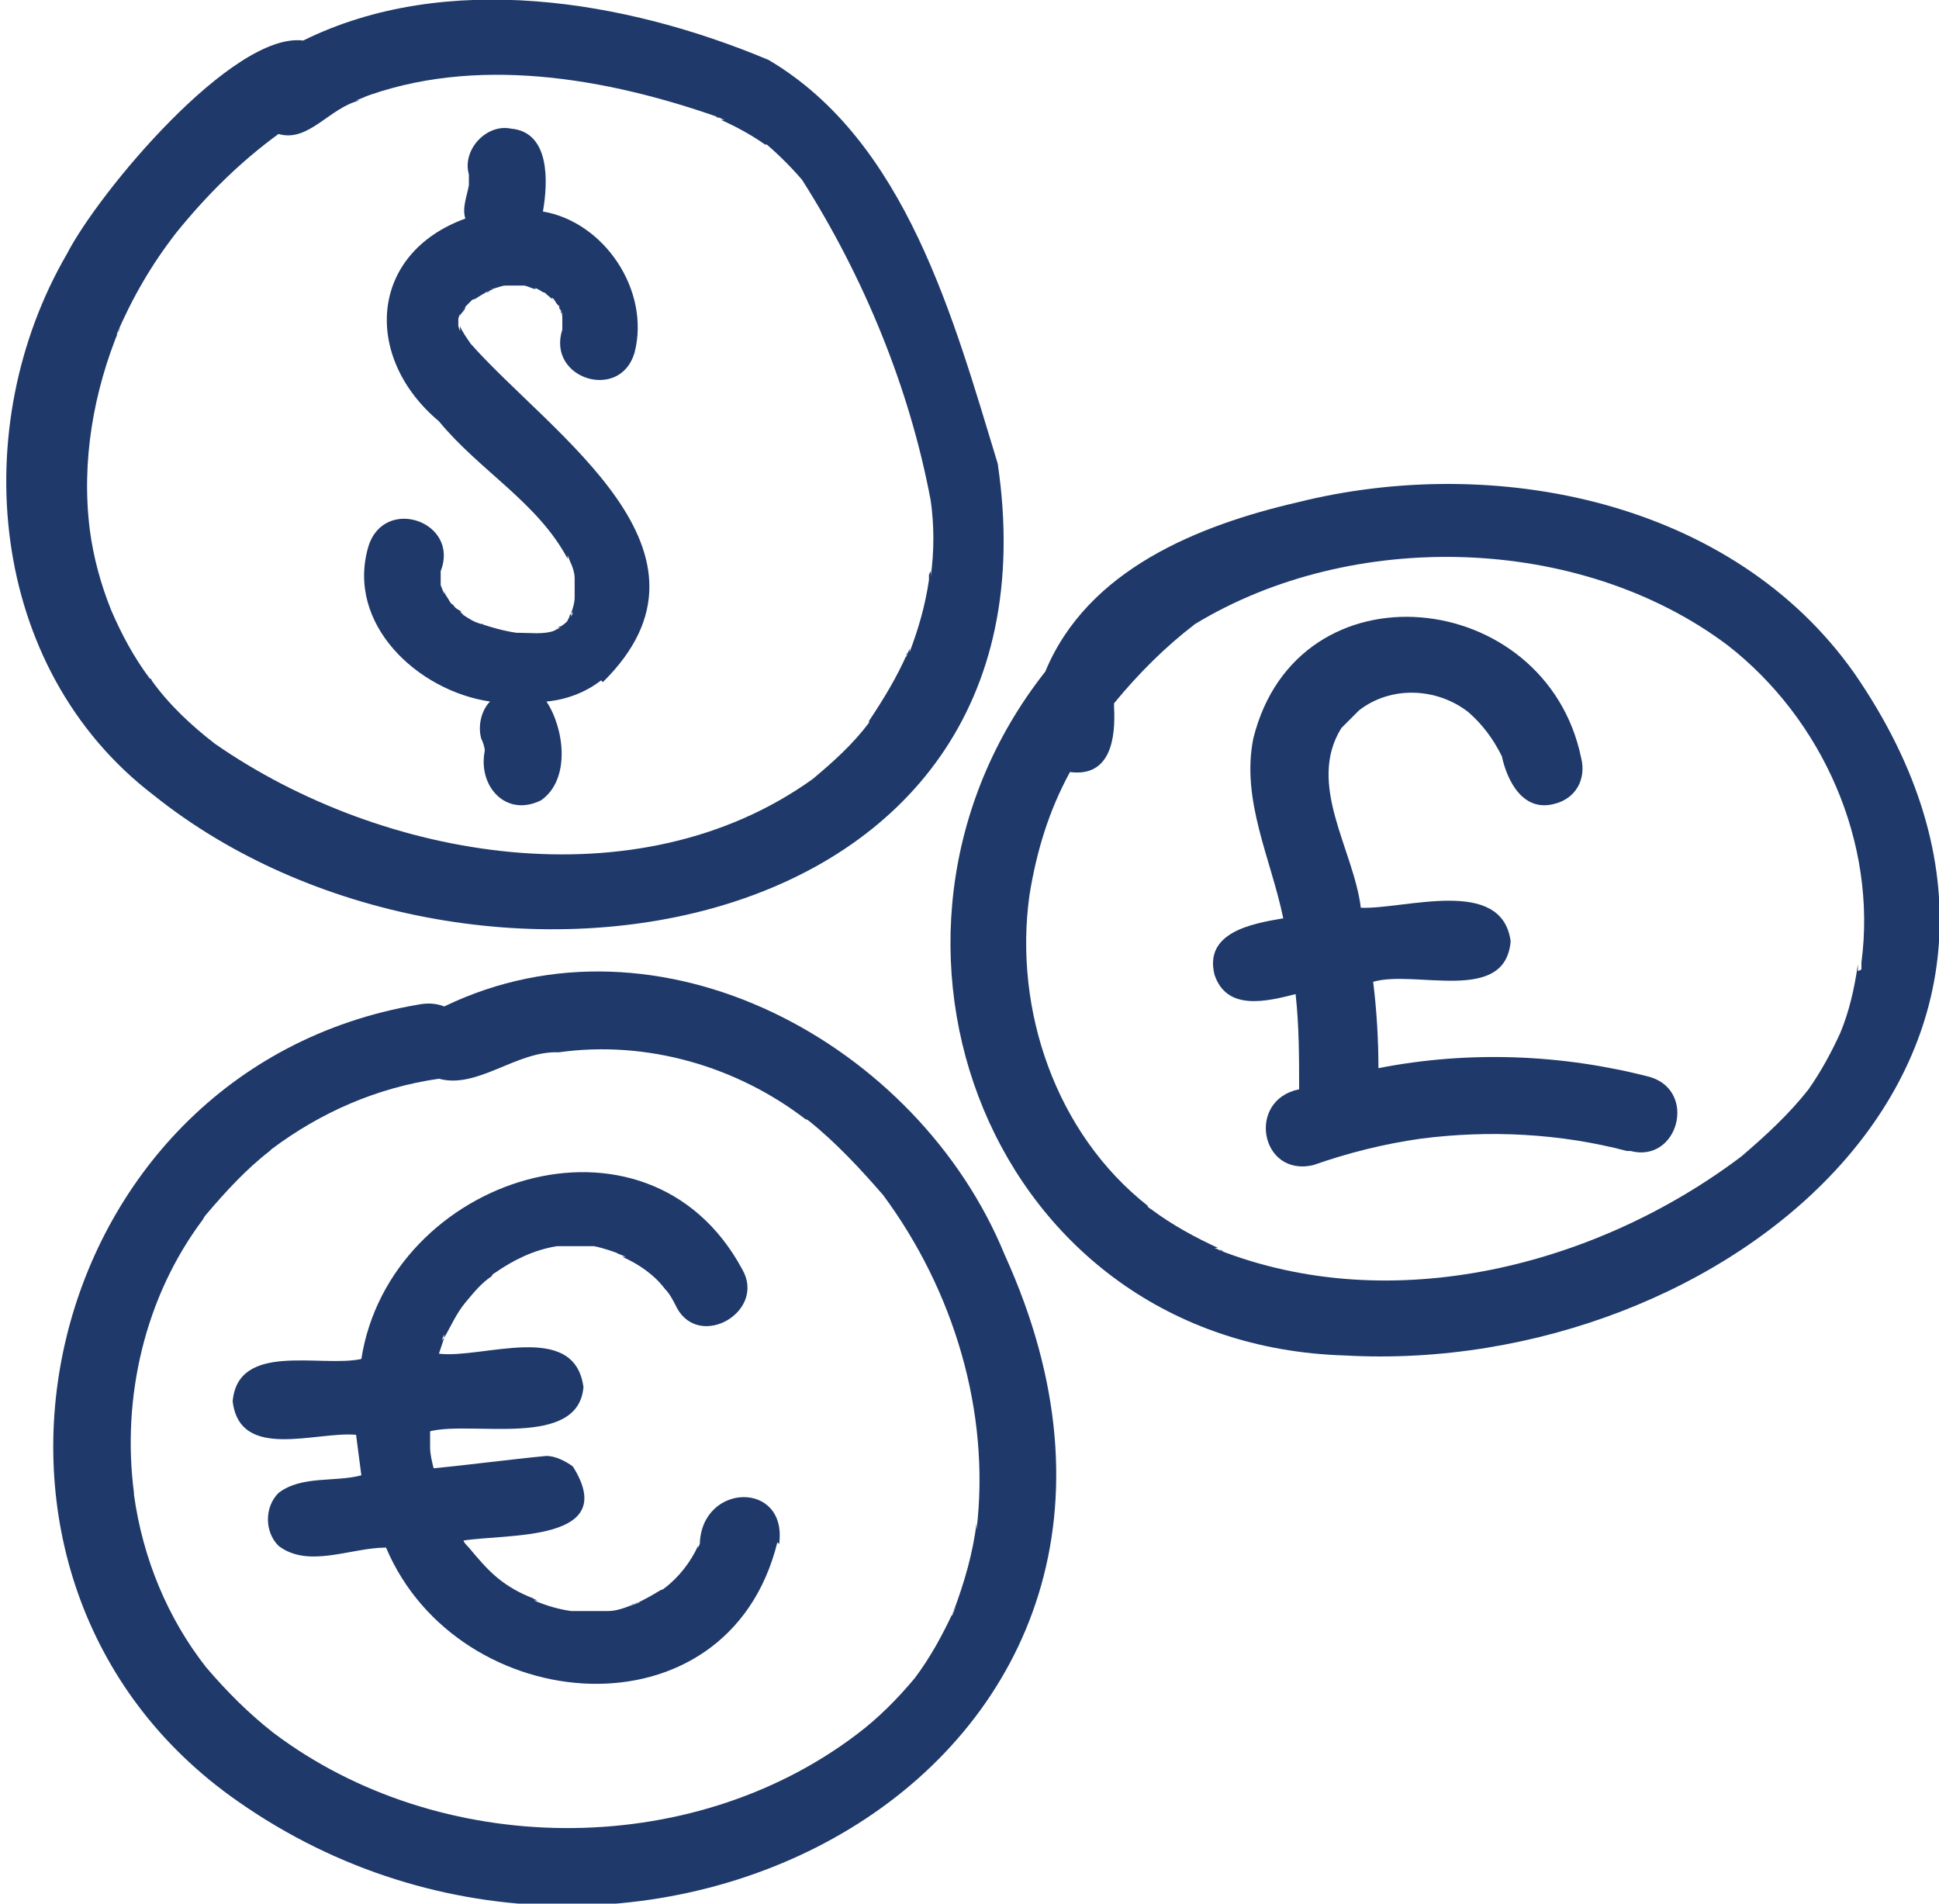
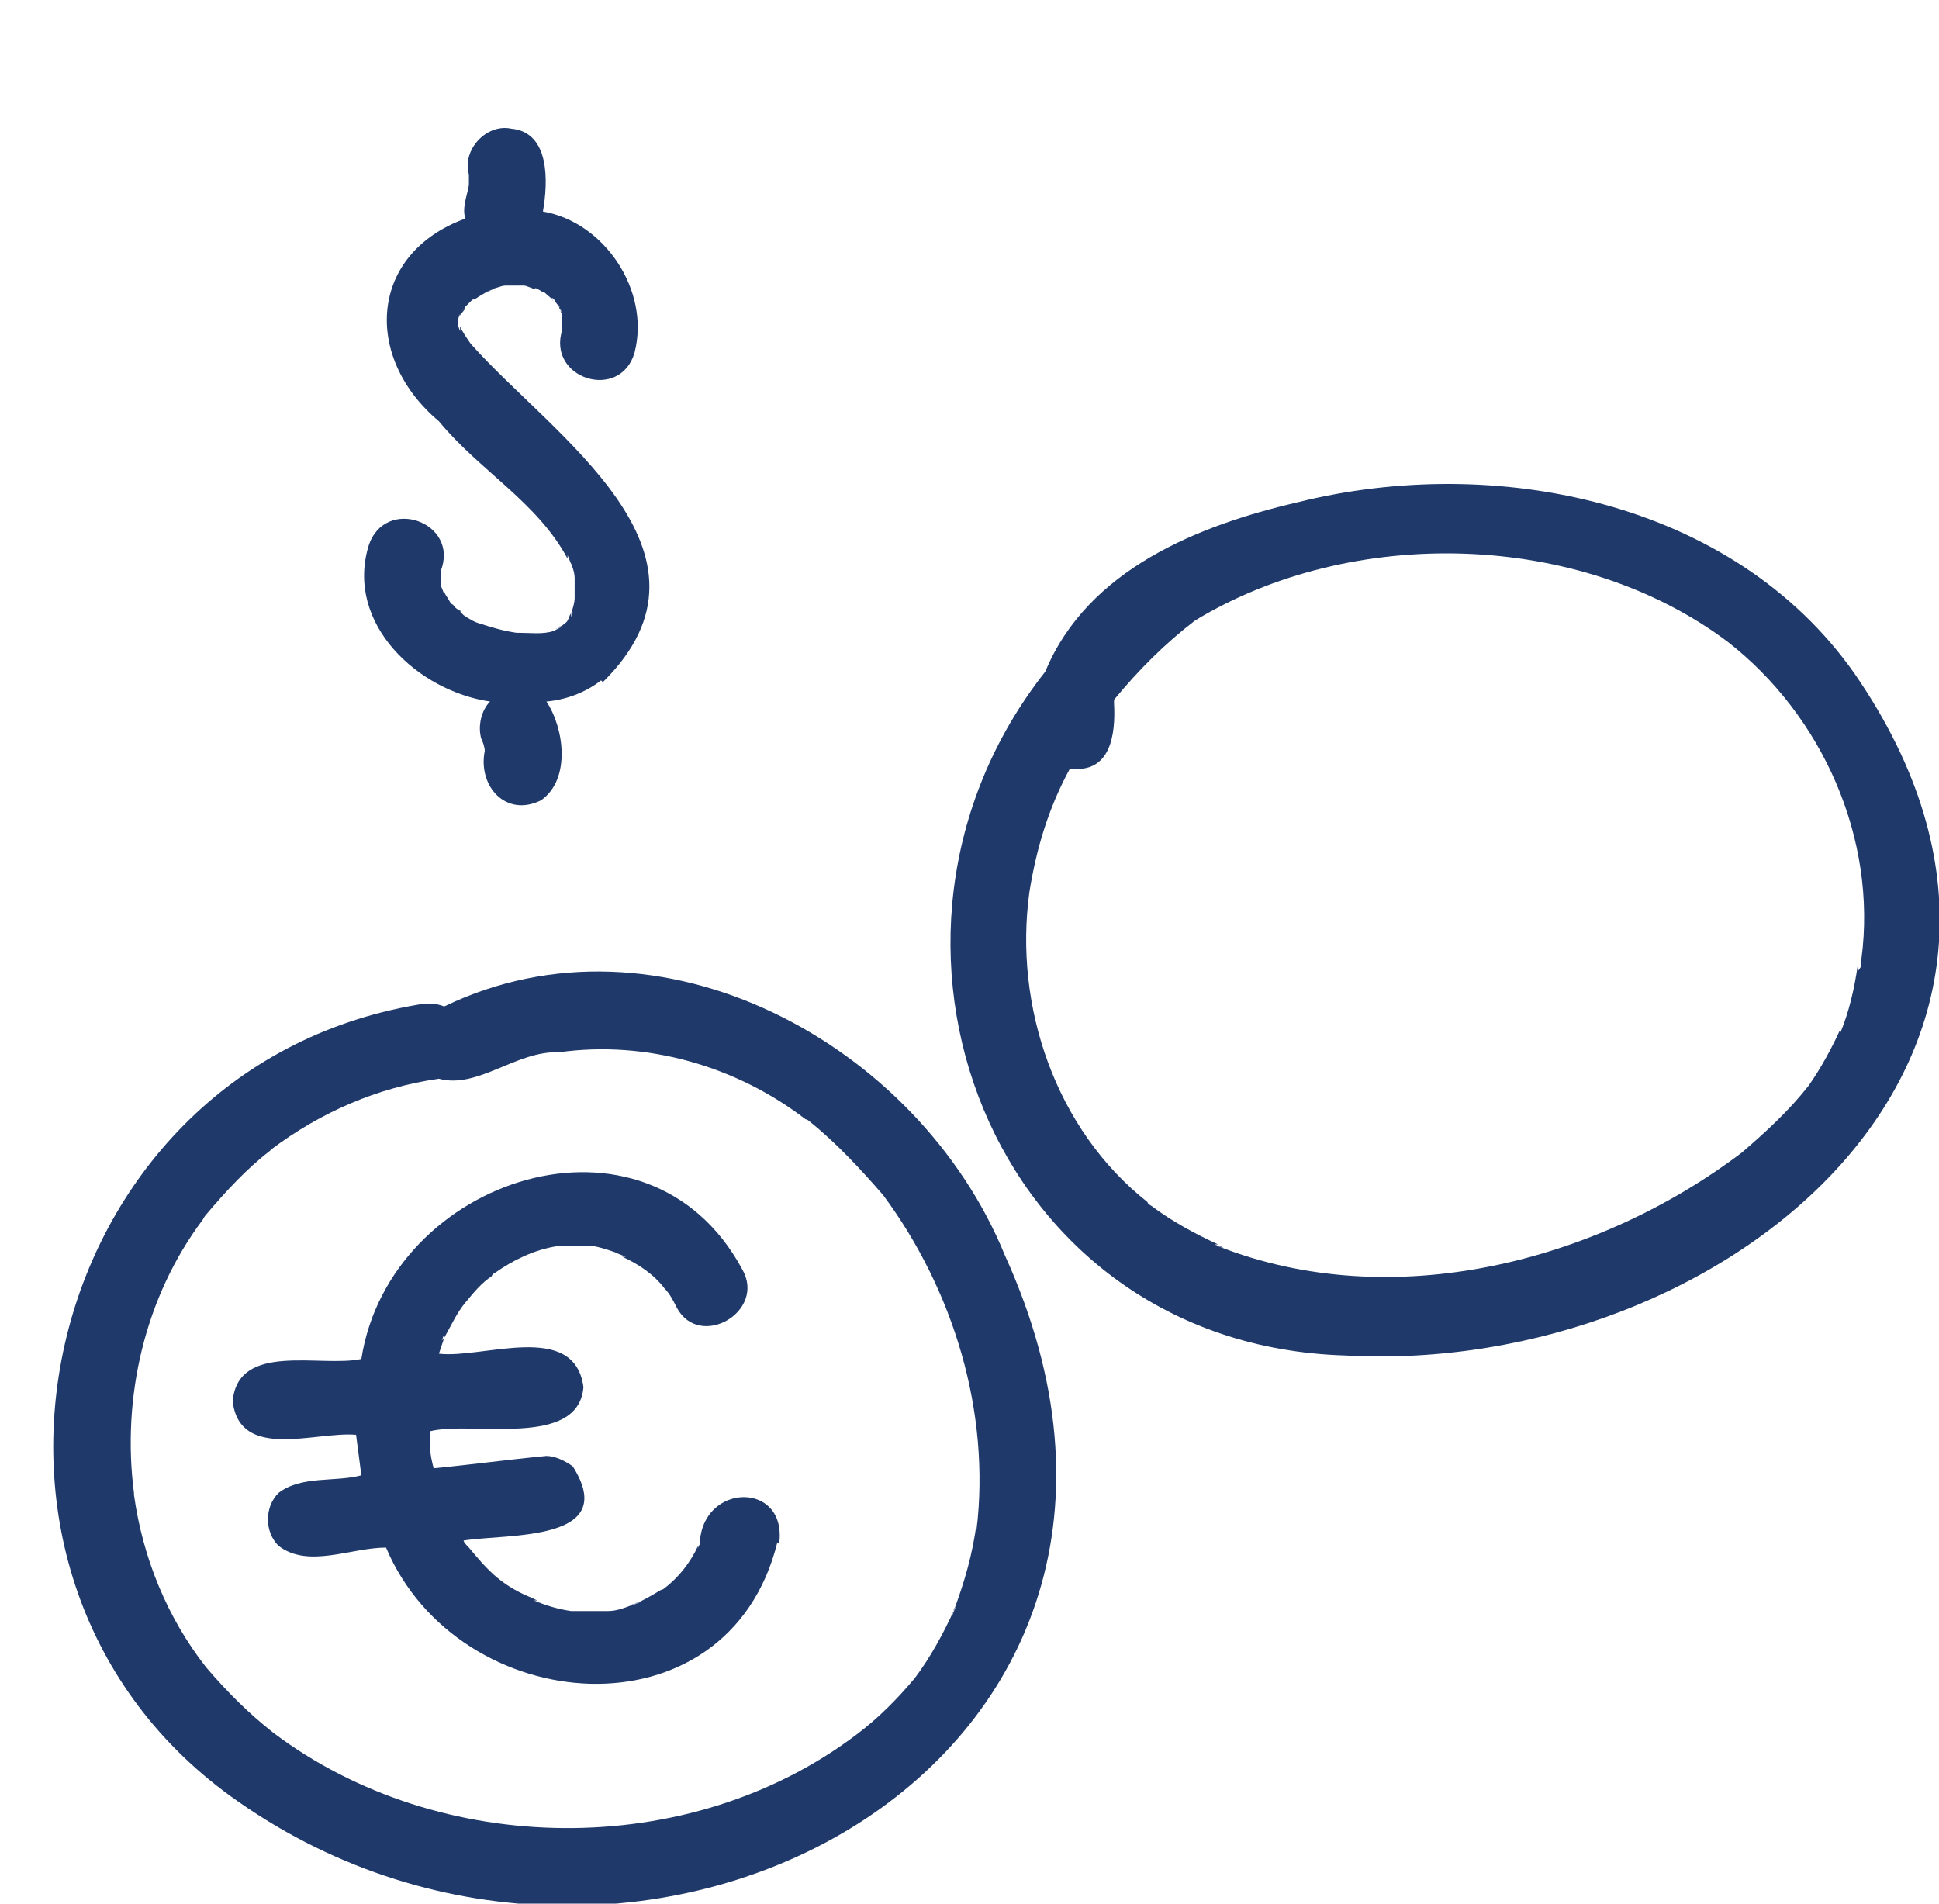
<svg xmlns="http://www.w3.org/2000/svg" id="Ebene_1" data-name="Ebene 1" version="1.1" viewBox="0 0 110 108">
  <defs>
    <style>
      .cls-1 {
        fill: #1f396a;
        stroke-width: 0px;
      }
    </style>
  </defs>
-   <path class="cls-1" d="M105.2,38.2c-6.9-9.8-20.4-12.5-31.6-9.7-5.6,1.3-11.9,3.8-14.3,9.6-11.9,15.1-3.1,38.2,17,38.8,21.5,1.2,43.8-17.1,28.9-38.7ZM62.3,65.8h0s0,0,0,0c0,0,0,0,0,0ZM105.4,55.1c0-.1,0-.2,0-.4-.2,1.4-.5,2.7-1,3.9,0,0,0,0,0-.1v.2c0,0,0,0,0-.1-.5,1.1-1.1,2.2-1.8,3.2h0c-1.1,1.4-2.4,2.6-3.8,3.8,0,0,0,0,0,0,0,0,0,0,0,0-8.2,6.2-19.8,9.2-29.7,5.3.1,0,.2,0,.3.1l-.5-.2c0,0,.1,0,.2,0-1.3-.6-2.6-1.3-3.8-2.2,0,0,0,0,0,0,0,0,0,0,0,0,0,0-.2-.1-.2-.2-5.2-4.1-7.6-11.1-6.7-17.6,0,.1,0,.2,0,.4v-.6c0,0,0,.1,0,.2.4-2.5,1.1-4.8,2.3-7,2.3.3,2.6-1.9,2.5-3.7,0,.1,0,.2,0,.4v-.6c1.4-1.7,2.9-3.2,4.6-4.5,8.9-5.4,21.8-5.1,30.2,1.2h0c5.4,4.2,8.5,11.2,7.6,18,0,0,0-.1,0-.2v.6Z" />
-   <path class="cls-1" d="M56.6,26.3c-2.5-8.2-5.2-18.3-13-22.9C35.5,0,25.3-1.7,17.2,2.3c-4-.5-11.6,8.6-13.4,12.1C-1.9,24.2-.7,37.9,8.7,45.1c17.7,14.2,52,8.9,47.9-18.8ZM52.7,32.6v.6c0,0,0-.2,0-.3-.2,1.4-.6,2.8-1.1,4.1,0,0,0-.1,0-.2l-.2.5c0-.1,0-.2.1-.3-.6,1.4-1.4,2.7-2.2,3.9,0,0,0,0,0,0h0s0,.1,0,.1c0,0,0,0,0,0h0s0,0,0,0c-.9,1.2-2,2.2-3.2,3.2,0,0,0,0,0,0,0,0,0,0,0,0-9.9,7.1-24.4,4.6-33.9-2-1.3-1-2.6-2.2-3.6-3.6,0,0,0,0,0,0,0,0,0-.1-.1-.1h0s0,0,0,0c0,0,0,0,0,0-.9-1.2-1.6-2.5-2.2-3.9,0,0,0,0,0,.1v-.2c0,0,0,0,0,.1-.6-1.5-1-3-1.2-4.5,0,.1,0,.3,0,.4v-.6c0,0,0,.1,0,.2-.5-3.9.2-7.9,1.7-11.5,0,.1-.1.3-.2.4.9-2.1,2-4,3.4-5.8,1.7-2.1,3.6-4,5.8-5.6,1.7.5,2.9-1.5,4.6-1.9,0,0-.2,0-.2,0l.5-.2c0,0-.2,0-.3.1,6.5-2.5,14-1.2,20.5,1.1-.1,0-.2,0-.3-.1l.5.2c0,0-.2,0-.2,0,.9.4,1.8.9,2.5,1.4h0s0,0,.1,0c0,0,0,0,0,0,0,0,0,0,0,0,.7.6,1.4,1.3,2,2h0s0,0,0,0c0,0,0,0,0,0,0,0,0,0,0,0,0,0,0,0,0,0,3.5,5.5,6.1,11.8,7.3,18.2,0-.1,0-.3,0-.4v.6c0,0,0-.1,0-.2.2,1.4.2,2.9,0,4.3,0-.1,0-.2,0-.3Z" />
+   <path class="cls-1" d="M105.2,38.2c-6.9-9.8-20.4-12.5-31.6-9.7-5.6,1.3-11.9,3.8-14.3,9.6-11.9,15.1-3.1,38.2,17,38.8,21.5,1.2,43.8-17.1,28.9-38.7ZM62.3,65.8h0s0,0,0,0c0,0,0,0,0,0ZM105.4,55.1c0-.1,0-.2,0-.4-.2,1.4-.5,2.7-1,3.9,0,0,0,0,0-.1c0,0,0,0,0-.1-.5,1.1-1.1,2.2-1.8,3.2h0c-1.1,1.4-2.4,2.6-3.8,3.8,0,0,0,0,0,0,0,0,0,0,0,0-8.2,6.2-19.8,9.2-29.7,5.3.1,0,.2,0,.3.1l-.5-.2c0,0,.1,0,.2,0-1.3-.6-2.6-1.3-3.8-2.2,0,0,0,0,0,0,0,0,0,0,0,0,0,0-.2-.1-.2-.2-5.2-4.1-7.6-11.1-6.7-17.6,0,.1,0,.2,0,.4v-.6c0,0,0,.1,0,.2.4-2.5,1.1-4.8,2.3-7,2.3.3,2.6-1.9,2.5-3.7,0,.1,0,.2,0,.4v-.6c1.4-1.7,2.9-3.2,4.6-4.5,8.9-5.4,21.8-5.1,30.2,1.2h0c5.4,4.2,8.5,11.2,7.6,18,0,0,0-.1,0-.2v.6Z" />
  <path class="cls-1" d="M57,71.2c-4.9-12-19.6-20-31.8-14.1-.5-.2-1-.2-1.5-.1h0c-21.7,3.7-28.3,32.6-10.2,45.2,22.7,15.9,56.6-2.2,43.5-31ZM55.4,86.4c-.2,1.7-.7,3.4-1.3,5,0,0,0-.2.1-.2l-.2.5c0,0,0-.2.1-.3-.6,1.3-1.3,2.6-2.2,3.8,0,0,0,0,0,0h0s0,0,0,0c-1,1.2-2.1,2.3-3.3,3.2,0,0,0,0,0,0-9.5,7.2-23.7,7-33.1-.1,0,0,0,0,0,0,0,0,0,0,0,0-1.4-1.1-2.6-2.3-3.8-3.7,0,0,0,0,0,0-2.2-2.8-3.6-6.2-4.1-9.8,0,0,0,.2,0,.2v-.6c0,.1,0,.2,0,.3-.7-5.4.6-11.1,3.9-15.5,0,0,.1-.2.2-.3h0c1.1-1.3,2.3-2.6,3.6-3.6,0,0,0,0,0,0,0,0,0,0,0,0t0,0h0s0,0,.1-.1c2.8-2.1,6-3.5,9.5-4,2.2.6,4.4-1.6,6.8-1.5,0,0-.2,0-.3,0h.6c0,0-.2,0-.3,0,5-.7,10.1.8,14,3.8t0,0s0,0,0,0c0,0,.1,0,.2.1,0,0,0,0,0,0,1.5,1.2,2.9,2.7,4.2,4.2,4,5.4,6.1,12.3,5.3,19,0-.1,0-.2,0-.4Z" />
  <path class="cls-1" d="M34.1,38.6c-.9.7-2,1.1-3.1,1.2,1,1.5,1.4,4.4-.3,5.6-2,1-3.6-.8-3.2-2.8,0-.2-.1-.5-.2-.7h0c-.2-.7,0-1.6.5-2.1-4.1-.6-8.2-4.4-6.9-8.8.9-2.9,5.2-1.4,4.1,1.4,0,0,0-.1,0-.2,0,.3,0,.7,0,1l.2.5c0,0,0-.2,0-.2,0,.2.2.4.3.6,0,0,0,0,0,0,0,0,0,0,0,0,0,0,.1.2.2.2,0,0,0,0,0,0,0,0,0,0,0,0,.1.2.3.3.5.4,0,0,0,0-.1,0,0,0,.1.1.2.2h0s0,0,0,0c.3.2.6.4,1,.5,0,0-.1,0-.2,0h.3c0,.1,0,0-.1,0,.6.2,1.3.4,2,.5,0,0-.2,0-.2,0h.6c-.1,0-.2,0-.3,0,.7,0,1.4.1,2-.1,0,0,0,0,0,0l.4-.2c0,0-.2,0-.3.1,0,0,.2-.1.3-.2-.2.2.4-.2.4-.3,0,0,.1-.2.1-.2,0,0,0-.1.1-.2,0,0,0,.1,0,.2l.2-.5c0,.1,0,.2-.2.3.1-.3.2-.6.2-.9,0,.1,0,.3,0,.4,0,0,0-.5,0-.5,0,0,0,0,0,0,0-.3,0-.7,0-1,0,.1,0,.2,0,.3v-.6c0,0,0,.2,0,.3,0-.4-.2-.8-.3-1.1,0,0,.1.2.1.3l-.2-.5c0,0,0,.1,0,.2-1.7-3.2-5-5-7.3-7.8-4.3-3.6-4-9.5,1.5-11.5-.2-.6.1-1.3.2-1.9,0,0,0,.1,0,.2,0-.2,0-.5,0-.7t0,0v-.4c0,0,0,.2,0,.3-.4-1.4,1-2.9,2.4-2.6,2.2.2,2.1,3,1.8,4.7,3.5.6,6.1,4.5,5.2,8h0c-.8,2.8-5,1.5-4.1-1.3,0,0,0,.1,0,.2,0-.4,0-.6,0-1,0,0,0,.1,0,.2,0-.2,0-.3-.1-.5,0,0,0,.2.1.2l-.2-.5c0,0,0,.2.1.3,0-.2-.2-.3-.3-.5,0,0,0,0,0,0,0,0-.1-.2-.2-.2,0,0,0,.1.1.2-.1-.2-.3-.3-.5-.5,0,0,0,0,0,0-.1,0-.2-.1-.4-.2,0,0,0,0,0,0l-.4-.2c.1,0,.2,0,.3.2-.2,0-.5-.2-.7-.2.1,0,.2,0,.3,0h-.6c0,0,.1,0,.2,0-.3,0-.6,0-.9,0,.1,0,.2,0,.4,0h-.6c0,0,.1,0,.2,0-.3,0-.6.2-.9.2,0,0,.1,0,.2,0l-.5.2c.1,0,.2,0,.3-.1-.3.1-.6.3-.9.5,0,0,0,0,.1-.1,0,0-.1.1-.2.1h0s0,0,0,0c-.1.1-.3.3-.4.4,0,0,0,0,0,0-.3.4-.2.3,0,0,0,.2-.2.3-.3.5,0-.1,0-.2.1-.3,0,0-.2.4-.2.5,0,0,0,.3,0,.3,0,0,0,0,0,0,0,0,0,0,0,.1,0,0,0,0,0,0h0c0,0,.1.3.1.3,0,0,0-.2,0-.3.1.3.4.7.6,1,0,0,0,0,0,0h0s0,0,0,0c4.6,5.2,15,11.8,7.5,19.2Z" />
-   <path class="cls-1" d="M92.3,65.3c-3.8-1-7.8-1.2-11.7-.7-2.1.3-4.1.8-6.1,1.5-3,.7-3.8-3.7-.8-4.3,0-1.8,0-3.6-.2-5.4-1.6.4-3.9,1-4.6-1.1-.6-2.4,2.1-2.9,3.9-3.2-.7-3.4-2.4-6.7-1.7-10.2,2.5-10.1,16.6-8.6,18.6,1.1.3,1.2-.3,2.3-1.5,2.6-1.8.5-2.7-1.3-3-2.7,0,0,0,0,0,0-.5-1-1.1-1.8-1.9-2.5-1.8-1.4-4.4-1.5-6.2-.1h0c0,0-.1.1-.2.2t0,0c-.2.2-.4.4-.6.6,0,0,0,0,0,0,0,0,0,0-.2.2,0,0,0,0,0,0-2,3.2.7,6.9,1.1,10.2,2.5.1,8-1.8,8.5,1.9-.3,3.6-5.4,1.6-7.8,2.3.2,1.6.3,3.3.3,4.9,5.1-1,10.4-.8,15.4.5,2.7.8,1.6,4.9-1.1,4.2Z" />
  <path class="cls-1" d="M44.1,87.5c-2.8,11.3-18.1,10-22.2.3-2,0-4.4,1.2-6.1-.1-.8-.8-.8-2.2,0-3,1.3-1,3.2-.6,4.7-1-.1-.8-.2-1.5-.3-2.3-2.3-.2-6.6,1.5-7-1.9.3-3.4,5-1.9,7.3-2.4,1.6-10.3,16.2-15.1,21.6-5.1h0c1.4,2.4-2.4,4.6-3.7,2.2-.2-.4-.4-.8-.7-1.1h0c-.6-.8-1.5-1.4-2.4-1.8,0,0,.1,0,.2,0l-.5-.2c.1,0,.2,0,.3.1-.5-.2-1.1-.4-1.6-.5,0,0,.2,0,.2,0h-.6c.1,0,.2,0,.3,0-.6,0-1.2,0-1.9,0,.1,0,.2,0,.3,0h-.6c0,0,.2,0,.2,0-1.3.2-2.5.8-3.5,1.5,0,0,0,0,0,0,0,0-.2.1-.2.2,0,0,0,0,0,0-.6.4-1,.9-1.5,1.5h0s0,0,0,0c0,0,0,0,0,0-.5.6-.8,1.3-1.2,2,0,0,0-.1,0-.2l-.2.5c0-.1.1-.2.2-.3-.1.3-.2.6-.3.9,2.5.3,7.7-1.9,8.2,1.9-.3,3.5-6.3,1.9-8.7,2.5,0,.3,0,.6,0,.9,0,0,0-.1,0-.2v.6c0-.1,0-.3,0-.4,0,.4.1.8.2,1.2,2.1-.2,4.3-.5,6.4-.7.5,0,1.1.3,1.5.6,2.7,4.3-3.7,3.8-6.2,4.2,0,.1.2.3.3.4,0,0,0,0,0,0,0,0,0,0,0,0,.5.6,1,1.2,1.6,1.7h0s0,0,0,0c0,0,0,0,0,0,.6.5,1.3.9,2.1,1.2,0,0-.2,0-.3-.1l.5.2c0,0-.1,0-.2,0,.7.3,1.4.5,2.1.6-.1,0-.2,0-.3,0h.6c0,0-.2,0-.2,0,.7,0,1.3,0,2,0,0,0-.1,0-.2,0h.4c0,0-.2,0-.2,0,.5,0,1-.2,1.5-.4,0,0-.2,0-.2.1l.5-.2c0,0-.2,0-.3.1.5-.2,1-.5,1.5-.8h0c0,0,.1,0,.2-.1,0,0,0,0,0,0,.8-.6,1.5-1.5,1.9-2.4,0,0,0,.2-.1.3l.2-.4s0,0,0,0c.1-3.5,5-3.6,4.5,0Z" />
</svg>